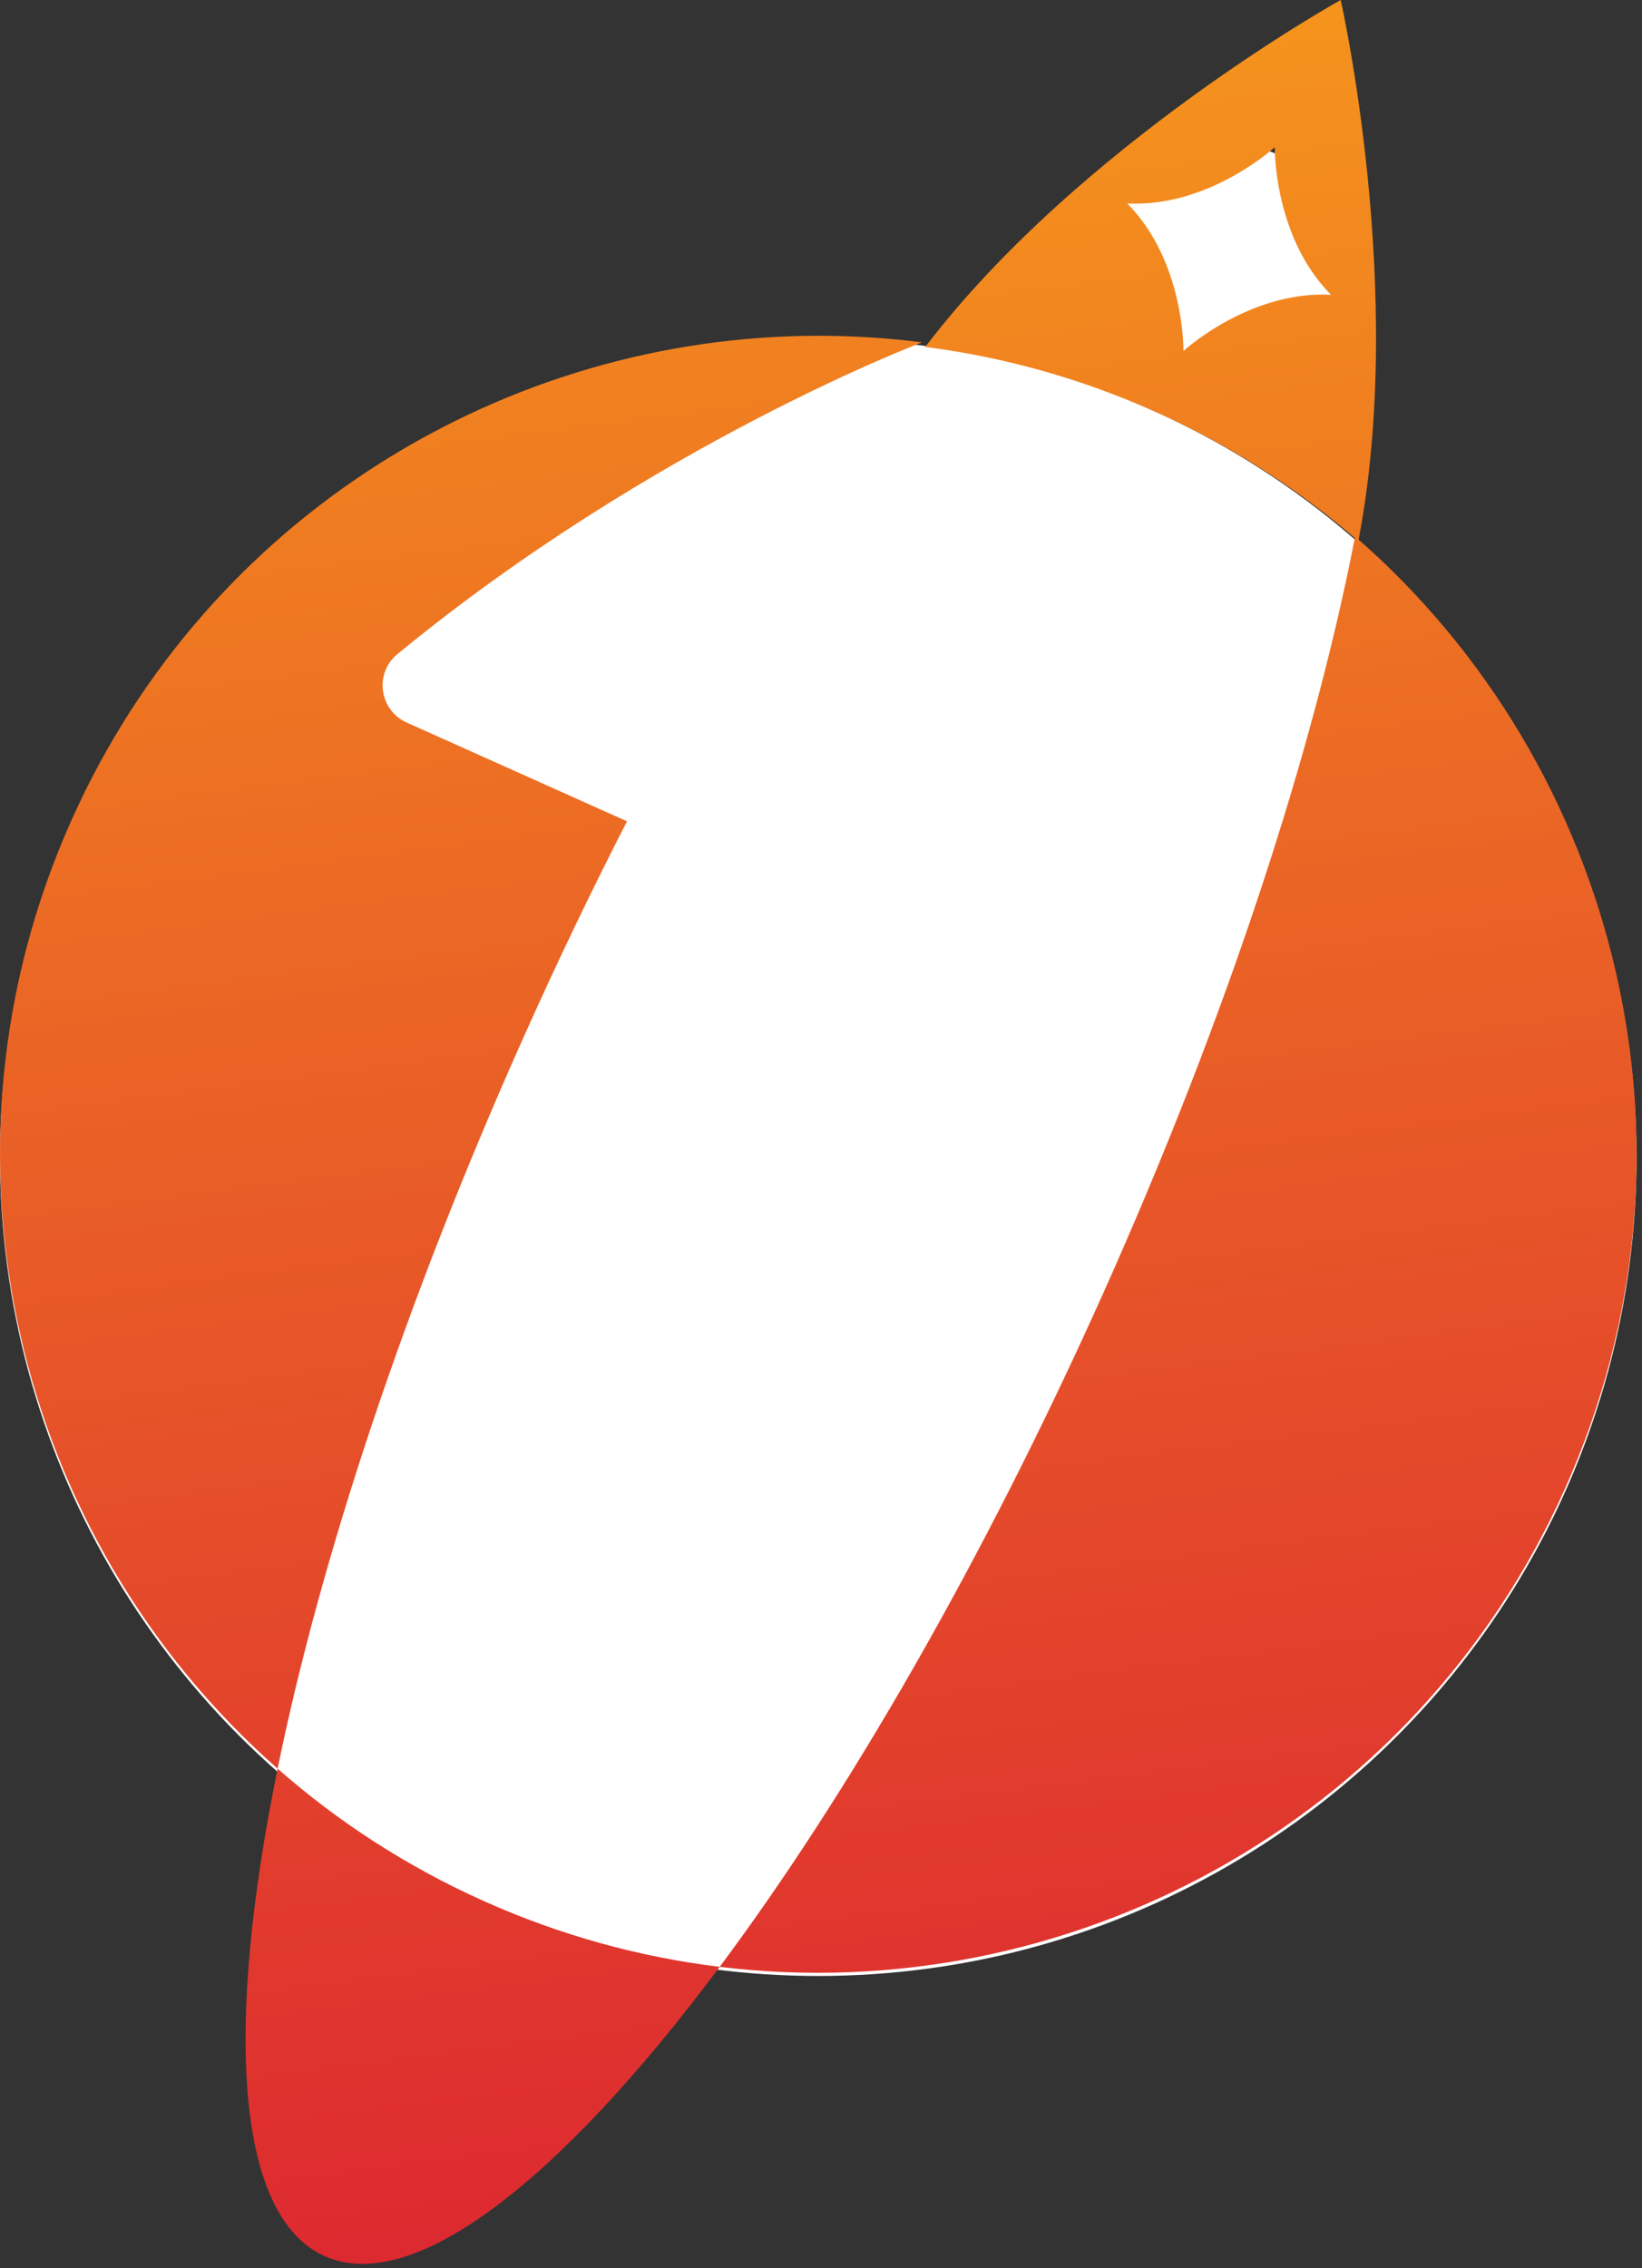
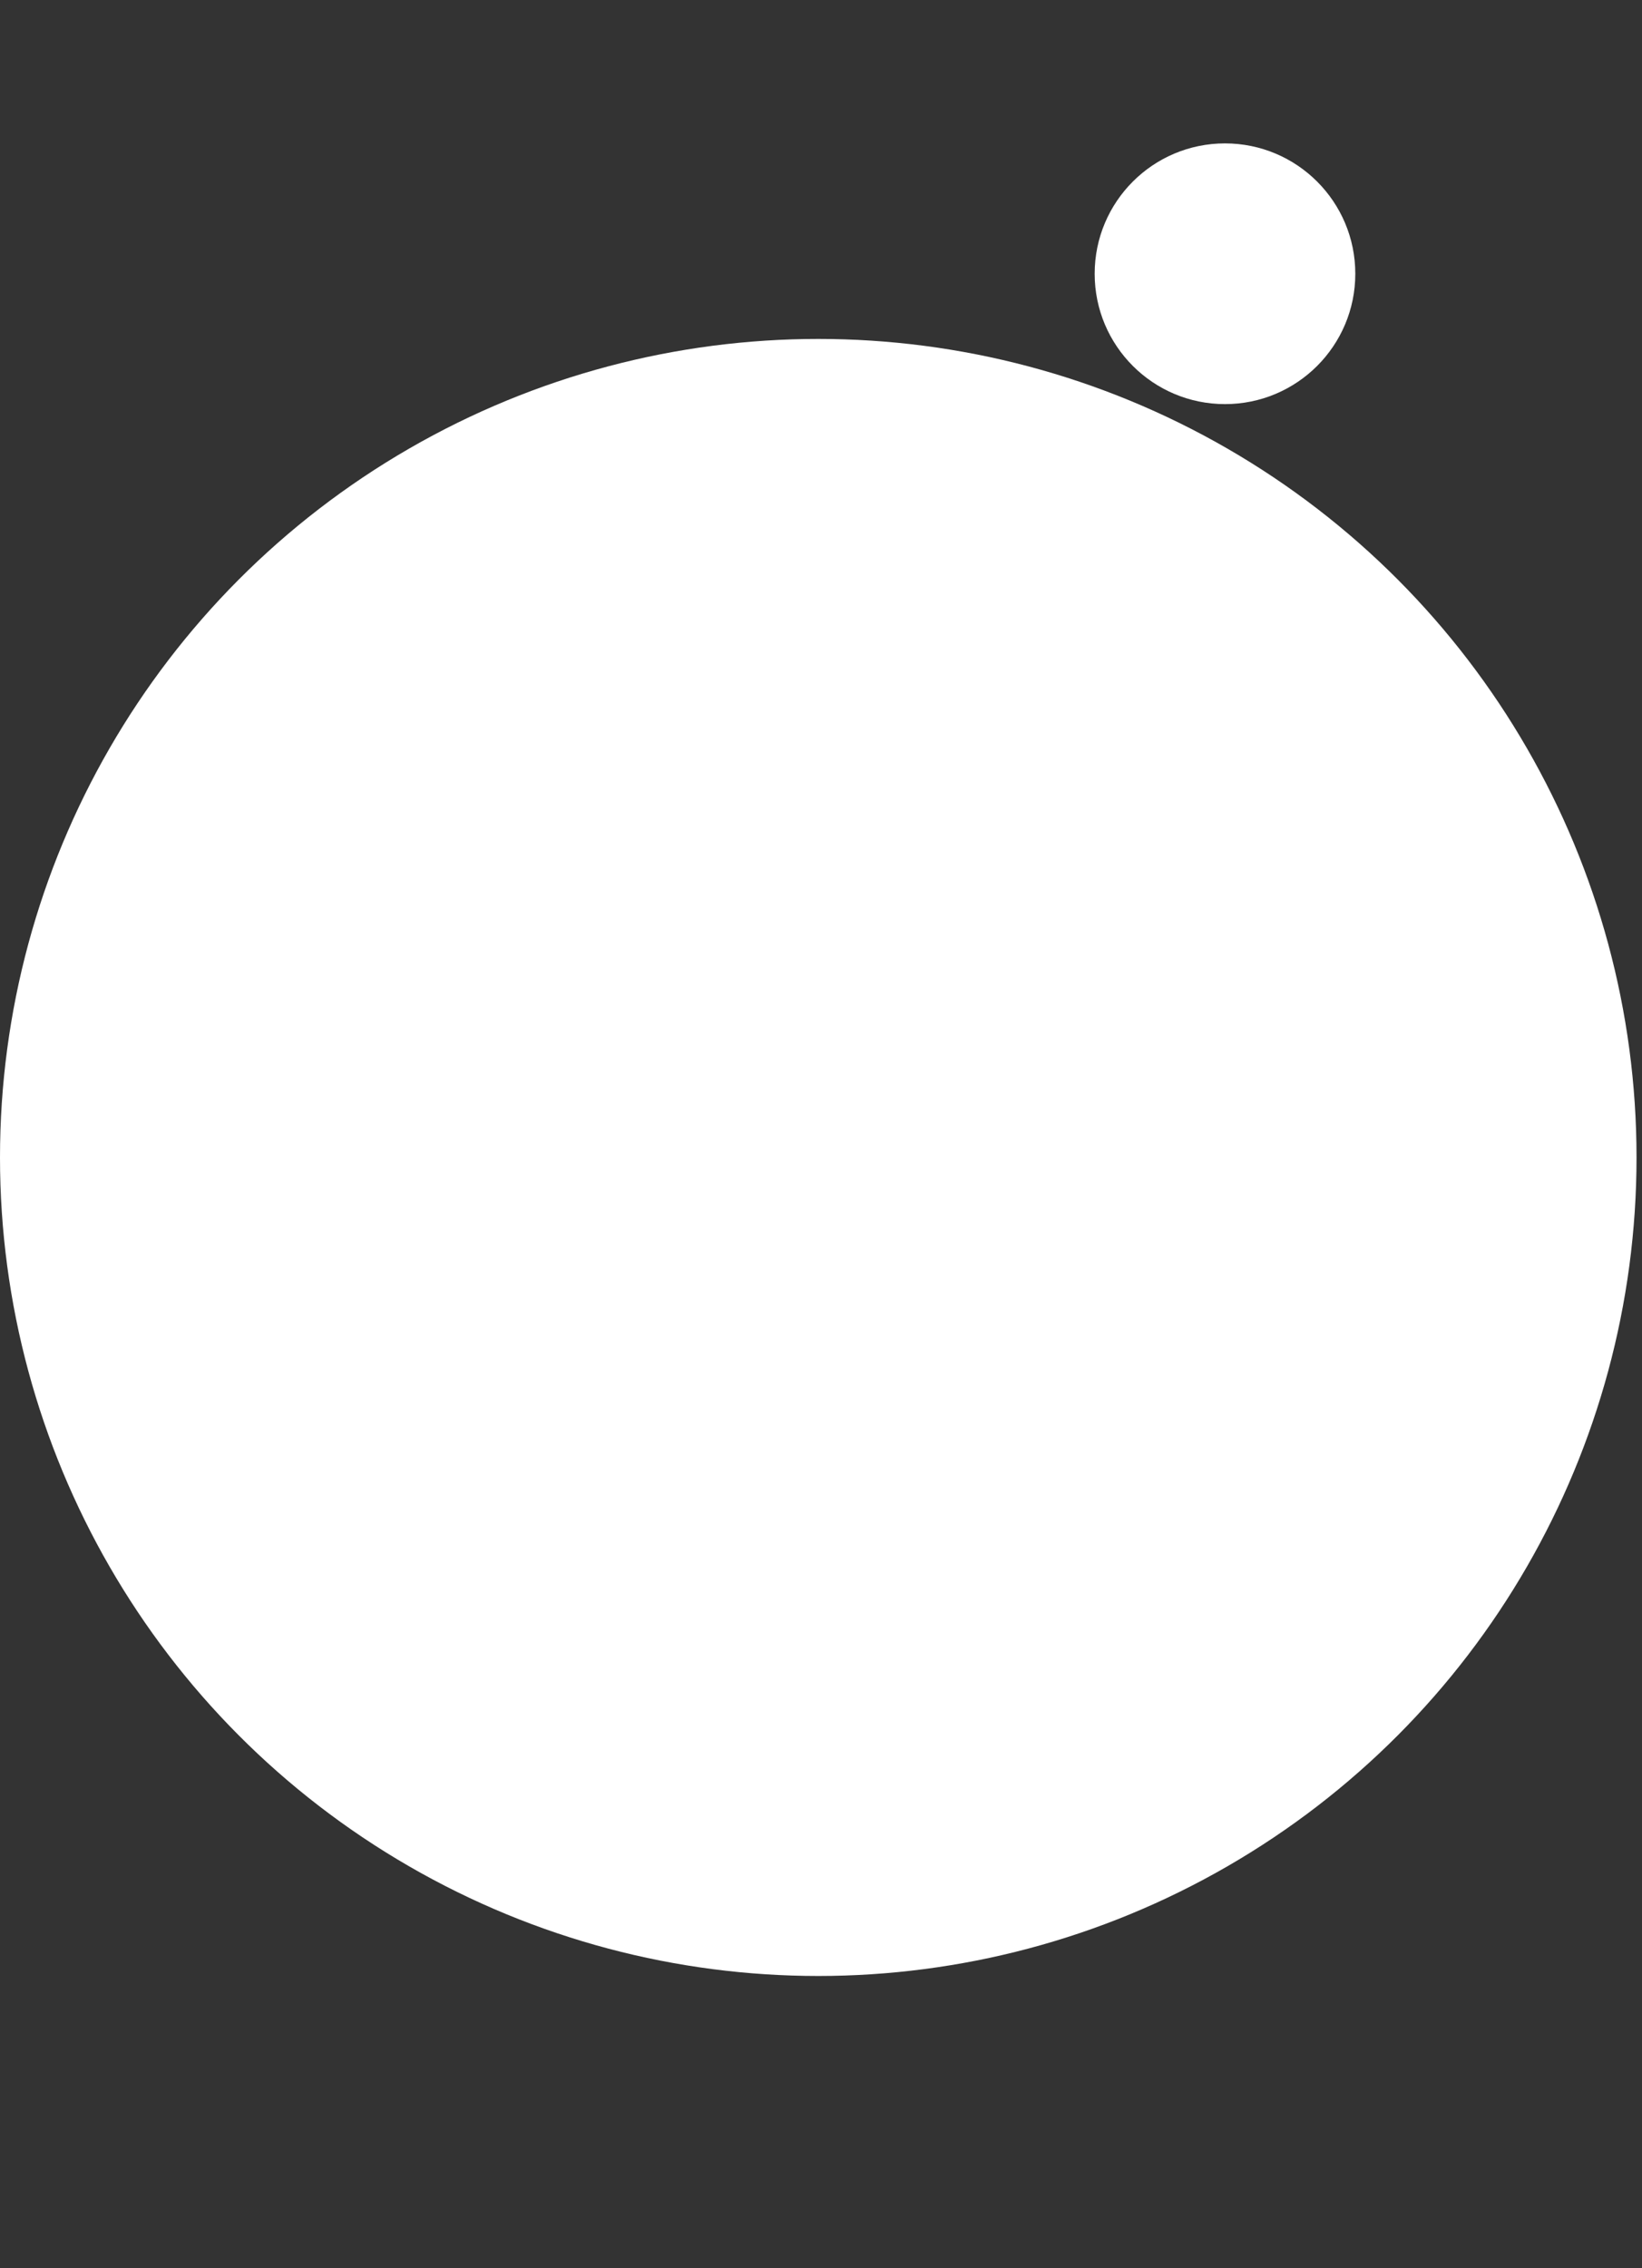
<svg xmlns="http://www.w3.org/2000/svg" width="126" height="174" viewBox="0 0 126 174" fill="none">
  <rect x="0" y="0" width="126" height="174" fill="#333333" stroke="none" />
  <circle cx="94" cy="21" r="10" fill="white" />
  <circle cx="62.79" cy="88.79" r="62.79" fill="white" />
-   <path d="M84.663 99.19C75.436 119.776 65.023 137.748 55.226 150.879C81.822 154.116 108.546 139.951 120.079 114.218C131.668 88.359 124.326 58.826 103.984 41.158C100.822 57.498 94.21 77.887 84.663 99.19Z" fill="url(#paint0_linear_8947_33105)" />
-   <path d="M5.505 62.871C-6.027 88.604 1.185 117.979 21.302 135.676C24.582 119.624 31.066 99.892 40.293 79.306C42.822 73.659 45.442 68.212 48.113 63.004L31.207 55.427C29.098 54.482 28.709 51.647 30.493 50.18C50.111 34.047 70.751 26.263 70.751 26.263C68.105 25.923 65.462 25.758 62.827 25.758C38.846 25.759 15.946 39.574 5.505 62.871Z" fill="url(#paint1_linear_8947_33105)" />
-   <path d="M24.912 173.071C31.716 176.119 42.989 167.275 55.225 150.879C49.12 150.136 43.025 148.477 37.12 145.831C31.215 143.184 25.919 139.737 21.303 135.676C17.207 155.72 18.108 170.021 24.912 173.071Z" fill="url(#paint2_linear_8947_33105)" />
-   <path d="M71 26.613C76.971 27.38 82.934 29.021 88.713 31.611C94.492 34.2 99.687 37.56 104.232 41.507C107.941 22.339 102.88 0 102.88 0C102.88 0 82.839 11.088 71 26.613ZM97.821 11.291C97.821 11.291 97.707 18.143 102.137 22.613C95.85 22.283 90.812 26.928 90.812 26.928C90.812 26.928 90.925 20.076 86.496 15.604C86.712 15.616 86.928 15.621 87.141 15.621C93.123 15.621 97.821 11.291 97.821 11.291Z" fill="url(#paint3_linear_8947_33105)" />
  <defs>
    <linearGradient id="paint0_linear_8947_33105" x1="97.38" y1="172.087" x2="69.007" y2="-48.983" gradientUnits="userSpaceOnUse">
      <stop stop-color="#DC2531" />
      <stop offset="0.003" stop-color="#DC2531" />
      <stop offset="1" stop-color="#FBAF17" />
    </linearGradient>
    <linearGradient id="paint1_linear_8947_33105" x1="50.611" y1="178.09" x2="22.238" y2="-42.981" gradientUnits="userSpaceOnUse">
      <stop stop-color="#DC2531" />
      <stop offset="0.003" stop-color="#DC2531" />
      <stop offset="1" stop-color="#FBAF17" />
    </linearGradient>
    <linearGradient id="paint2_linear_8947_33105" x1="40.138" y1="179.434" x2="11.765" y2="-41.637" gradientUnits="userSpaceOnUse">
      <stop stop-color="#DC2531" />
      <stop offset="0.003" stop-color="#DC2531" />
      <stop offset="1" stop-color="#FBAF17" />
    </linearGradient>
    <linearGradient id="paint3_linear_8947_33105" x1="108.421" y1="179.206" x2="80.049" y2="-41.865" gradientUnits="userSpaceOnUse">
      <stop stop-color="#DC2531" />
      <stop offset="0.003" stop-color="#DC2531" />
      <stop offset="1" stop-color="#FBAF17" />
    </linearGradient>
  </defs>
</svg>